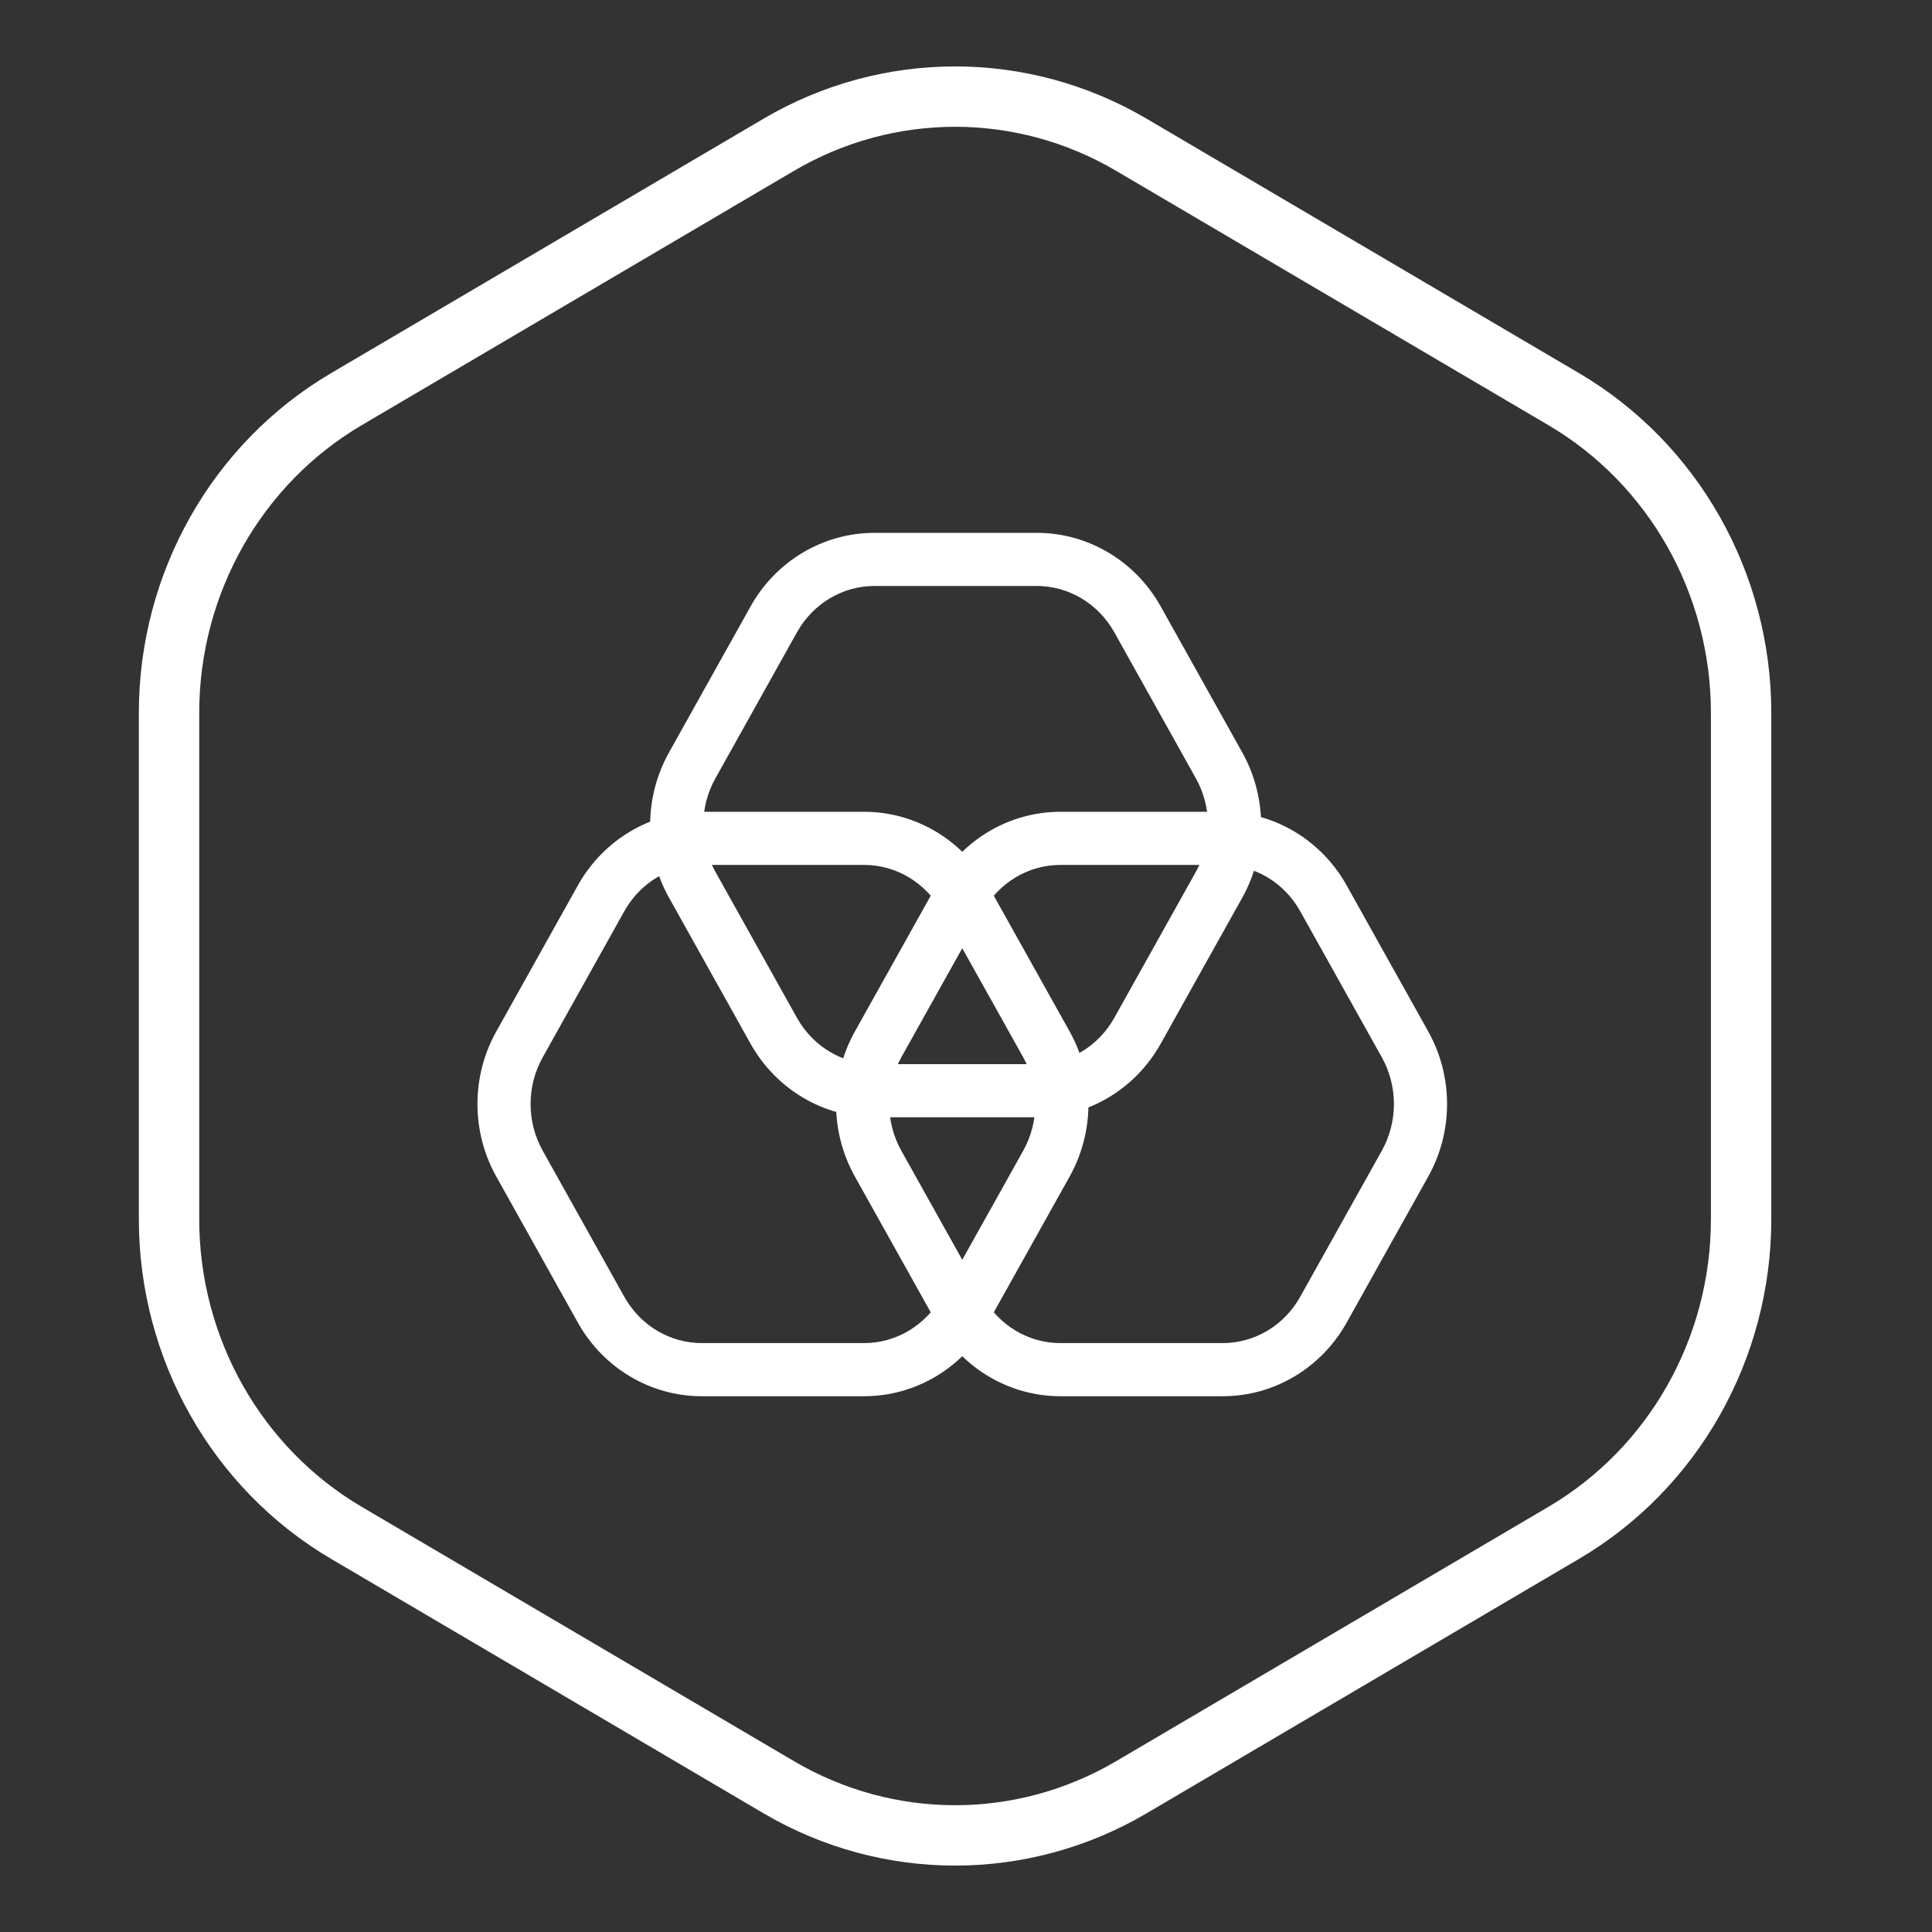
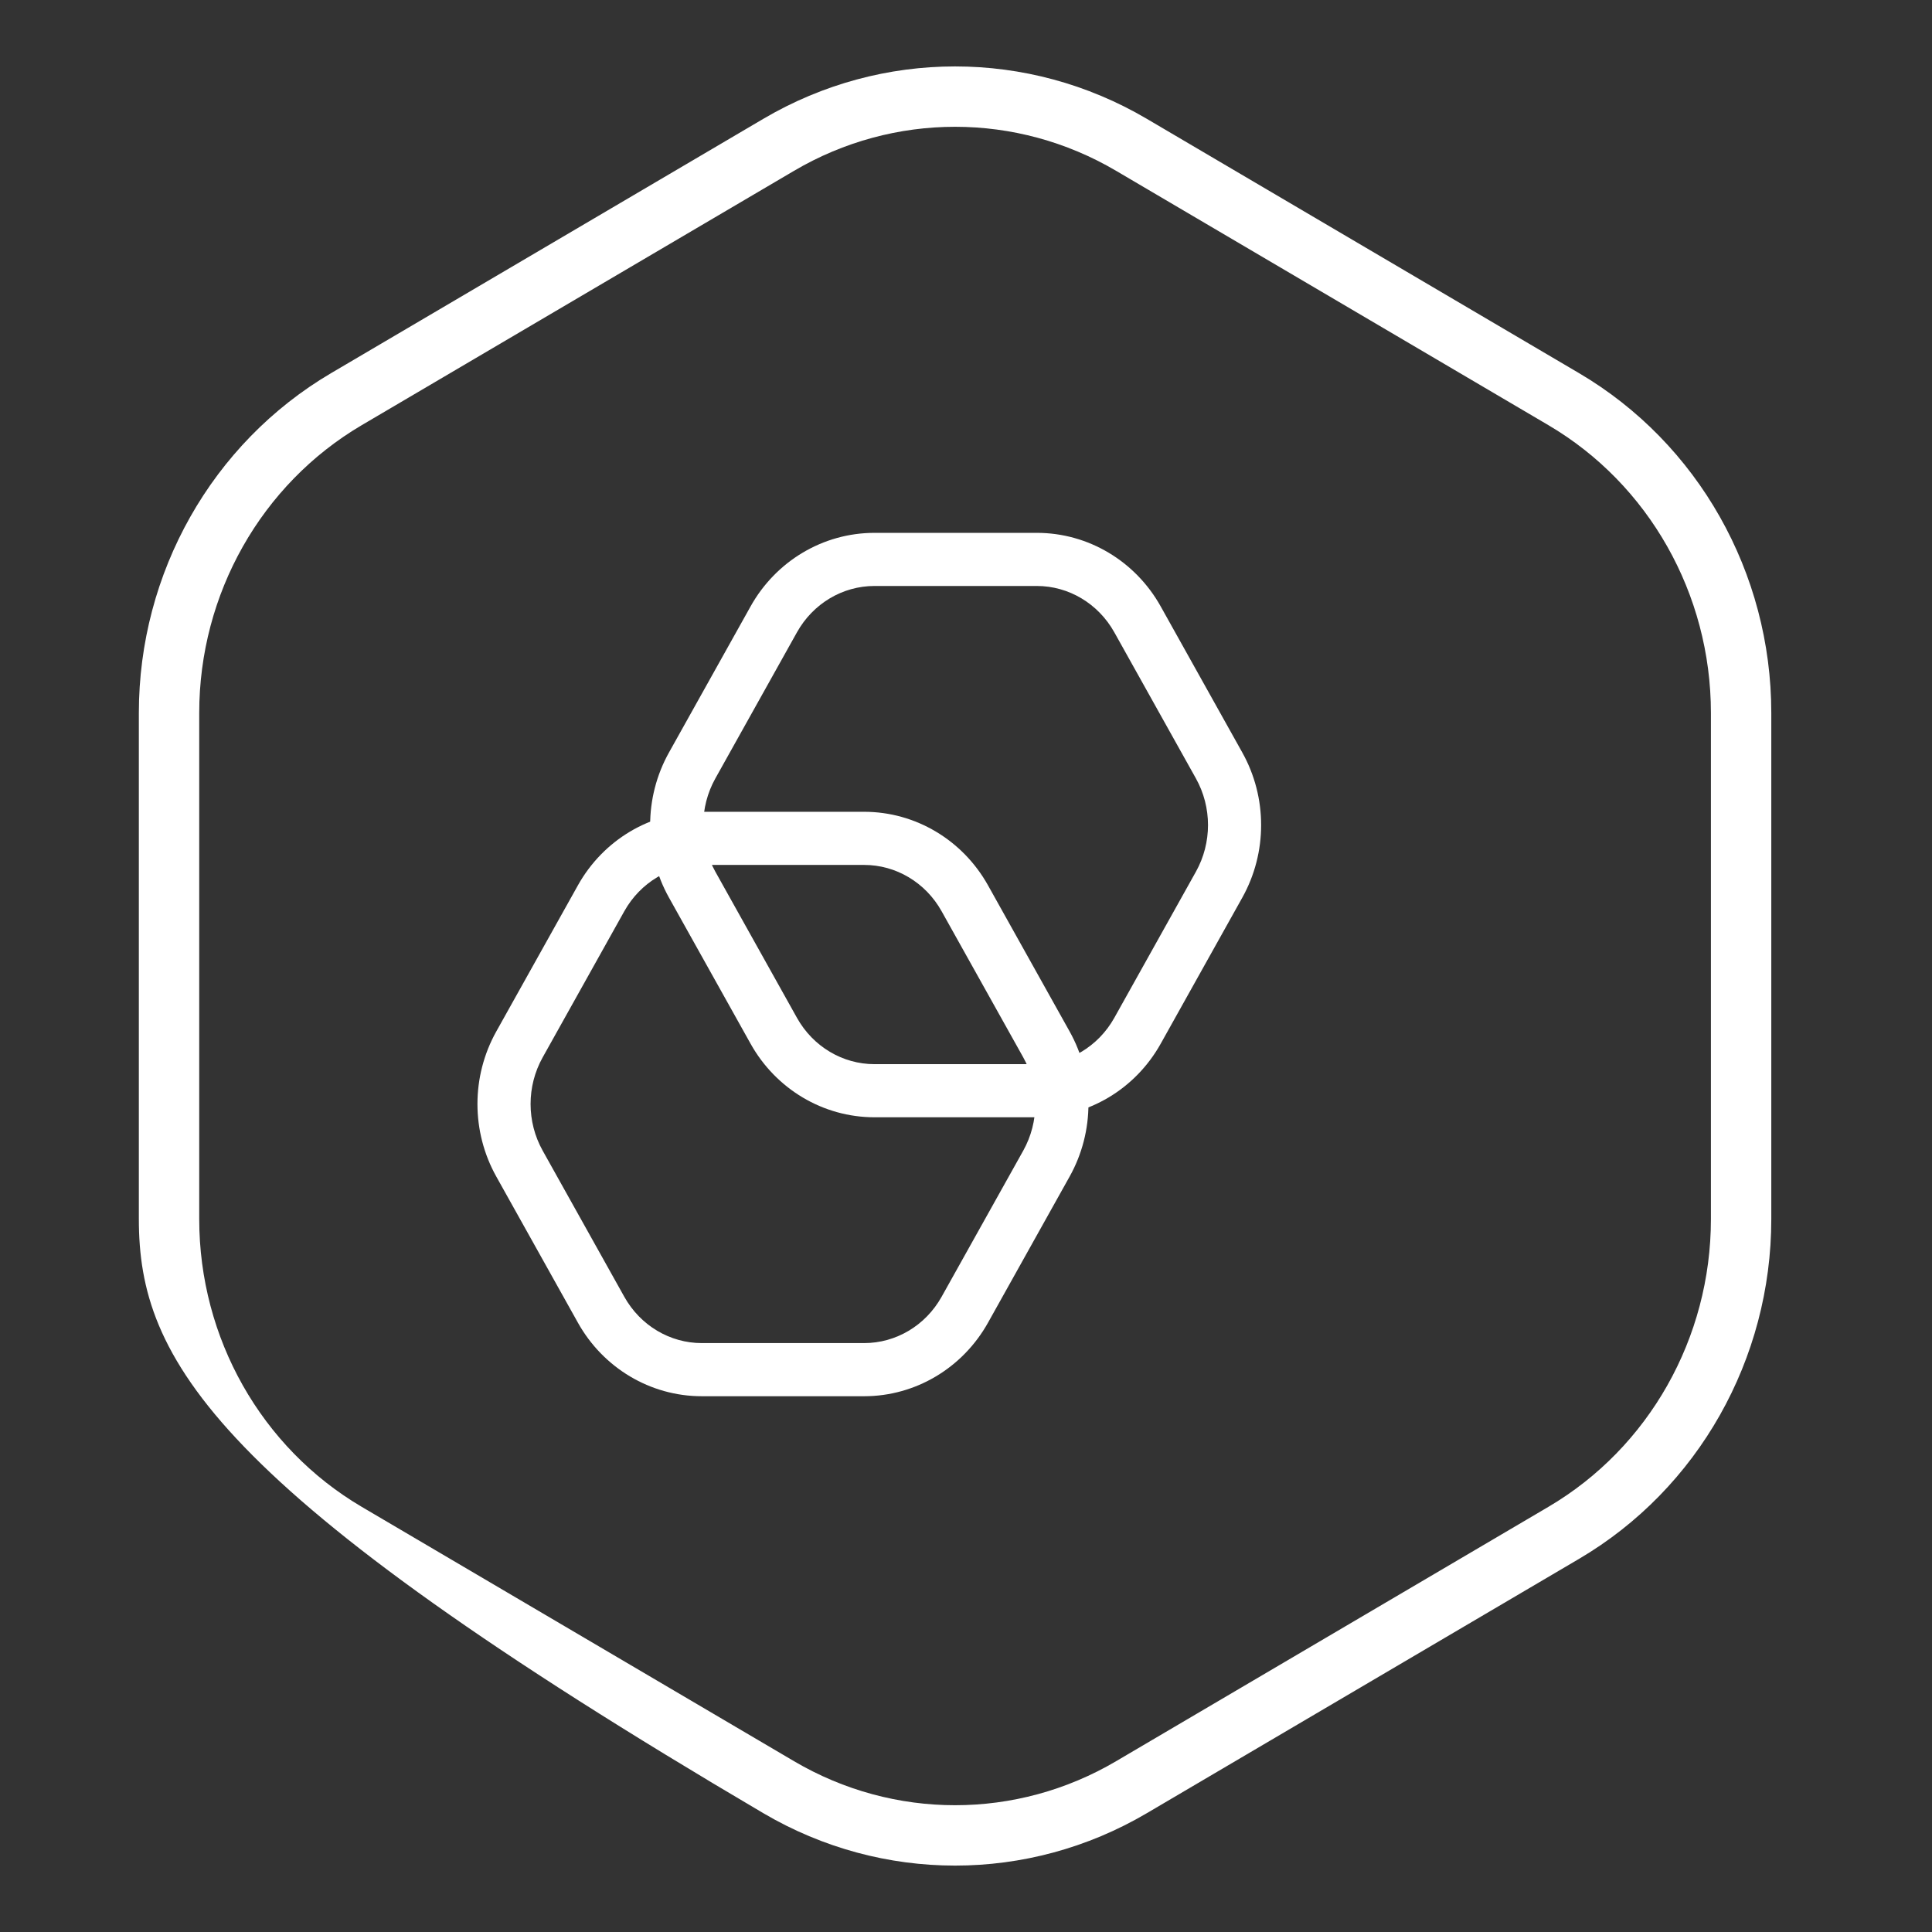
<svg xmlns="http://www.w3.org/2000/svg" width="143" height="143" viewBox="0 0 143 143" fill="none">
  <rect x="0" y="0" width="143" height="143" fill="#333333" stroke="none" />
  <path fill-rule="evenodd" clip-rule="evenodd" d="M49.515 66.438C47.657 63.111 47.657 59.026 49.515 55.699L55.555 44.885C57.426 41.535 60.915 39.44 64.723 39.44H76.743C80.551 39.44 84.04 41.535 85.911 44.885L91.951 55.699C93.809 59.026 93.809 63.111 91.951 66.438L85.911 77.252C84.04 80.602 80.551 82.697 76.743 82.697H64.723C60.915 82.697 57.426 80.602 55.555 77.252L49.515 66.438ZM52.948 57.617C51.755 59.752 51.755 62.385 52.948 64.52L58.988 75.335C60.184 77.475 62.379 78.765 64.723 78.765H76.743C79.087 78.765 81.282 77.475 82.478 75.335L88.518 64.52C89.71 62.385 89.71 59.752 88.518 57.617L82.478 46.802C81.282 44.662 79.087 43.372 76.743 43.372H64.723C62.379 43.372 60.184 44.662 58.988 46.802L52.948 57.617Z" fill="white" />
  <path fill-rule="evenodd" clip-rule="evenodd" d="M36.733 87.084C34.875 83.758 34.875 79.672 36.733 76.346L42.774 65.531C44.645 62.181 48.133 60.086 51.942 60.086H63.962C67.77 60.086 71.258 62.181 73.13 65.531L79.17 76.346C81.028 79.672 81.028 83.758 79.17 87.084L73.13 97.899C71.258 101.249 67.77 103.344 63.962 103.344H51.942C48.133 103.344 44.645 101.249 42.774 97.899L36.733 87.084ZM40.167 78.263C38.974 80.398 38.974 83.032 40.167 85.167L46.207 95.981C47.403 98.121 49.597 99.411 51.942 99.411H63.962C66.306 99.411 68.501 98.121 69.696 95.981L75.737 85.167C76.929 83.032 76.929 80.398 75.737 78.263L69.696 67.449C68.501 65.308 66.306 64.019 63.962 64.019H51.942C49.597 64.019 47.403 65.308 46.207 67.449L40.167 78.263Z" fill="white" />
-   <path fill-rule="evenodd" clip-rule="evenodd" d="M63.276 87.084C61.418 83.758 61.418 79.672 63.276 76.346L69.317 65.531C71.188 62.181 74.677 60.086 78.485 60.086H90.505C94.313 60.086 97.801 62.181 99.673 65.531L105.713 76.346C107.571 79.672 107.571 83.758 105.713 87.084L99.673 97.899C97.801 101.249 94.313 103.344 90.505 103.344H78.485C74.677 103.344 71.188 101.249 69.317 97.899L63.276 87.084ZM66.71 78.263C65.517 80.398 65.517 83.032 66.71 85.167L72.75 95.981C73.946 98.121 76.14 99.411 78.485 99.411H90.505C92.849 99.411 95.044 98.121 96.239 95.981L102.28 85.167C103.472 83.032 103.472 80.398 102.28 78.263L96.239 67.449C95.044 65.308 92.849 64.019 90.505 64.019H78.485C76.14 64.019 73.946 65.308 72.75 67.449L66.71 78.263Z" fill="white" />
-   <path fill-rule="evenodd" clip-rule="evenodd" d="M56.508 8.79C65.287 3.625 76.095 3.625 84.875 8.79L116.873 27.617C125.693 32.807 131.105 42.405 131.105 52.768V90.233C131.105 100.596 125.693 110.194 116.873 115.383L84.875 134.211C76.095 139.376 65.287 139.376 56.508 134.211L24.509 115.383C15.689 110.194 10.277 100.596 10.277 90.233L10.277 52.768C10.277 42.405 15.689 32.807 24.509 27.617L56.508 8.79ZM82.608 12.642C75.228 8.299 66.155 8.299 58.774 12.642L26.775 31.469C19.349 35.838 14.746 43.954 14.746 52.768V90.233C14.746 99.046 19.349 107.162 26.775 111.532L58.774 130.359C66.155 134.702 75.228 134.702 82.608 130.359L114.607 111.532C122.033 107.162 126.636 99.046 126.636 90.233V52.768C126.636 43.954 122.033 35.838 114.607 31.469L82.608 12.642Z" fill="white" />
+   <path fill-rule="evenodd" clip-rule="evenodd" d="M56.508 8.79C65.287 3.625 76.095 3.625 84.875 8.79L116.873 27.617C125.693 32.807 131.105 42.405 131.105 52.768V90.233C131.105 100.596 125.693 110.194 116.873 115.383L84.875 134.211C76.095 139.376 65.287 139.376 56.508 134.211C15.689 110.194 10.277 100.596 10.277 90.233L10.277 52.768C10.277 42.405 15.689 32.807 24.509 27.617L56.508 8.79ZM82.608 12.642C75.228 8.299 66.155 8.299 58.774 12.642L26.775 31.469C19.349 35.838 14.746 43.954 14.746 52.768V90.233C14.746 99.046 19.349 107.162 26.775 111.532L58.774 130.359C66.155 134.702 75.228 134.702 82.608 130.359L114.607 111.532C122.033 107.162 126.636 99.046 126.636 90.233V52.768C126.636 43.954 122.033 35.838 114.607 31.469L82.608 12.642Z" fill="white" />
</svg>